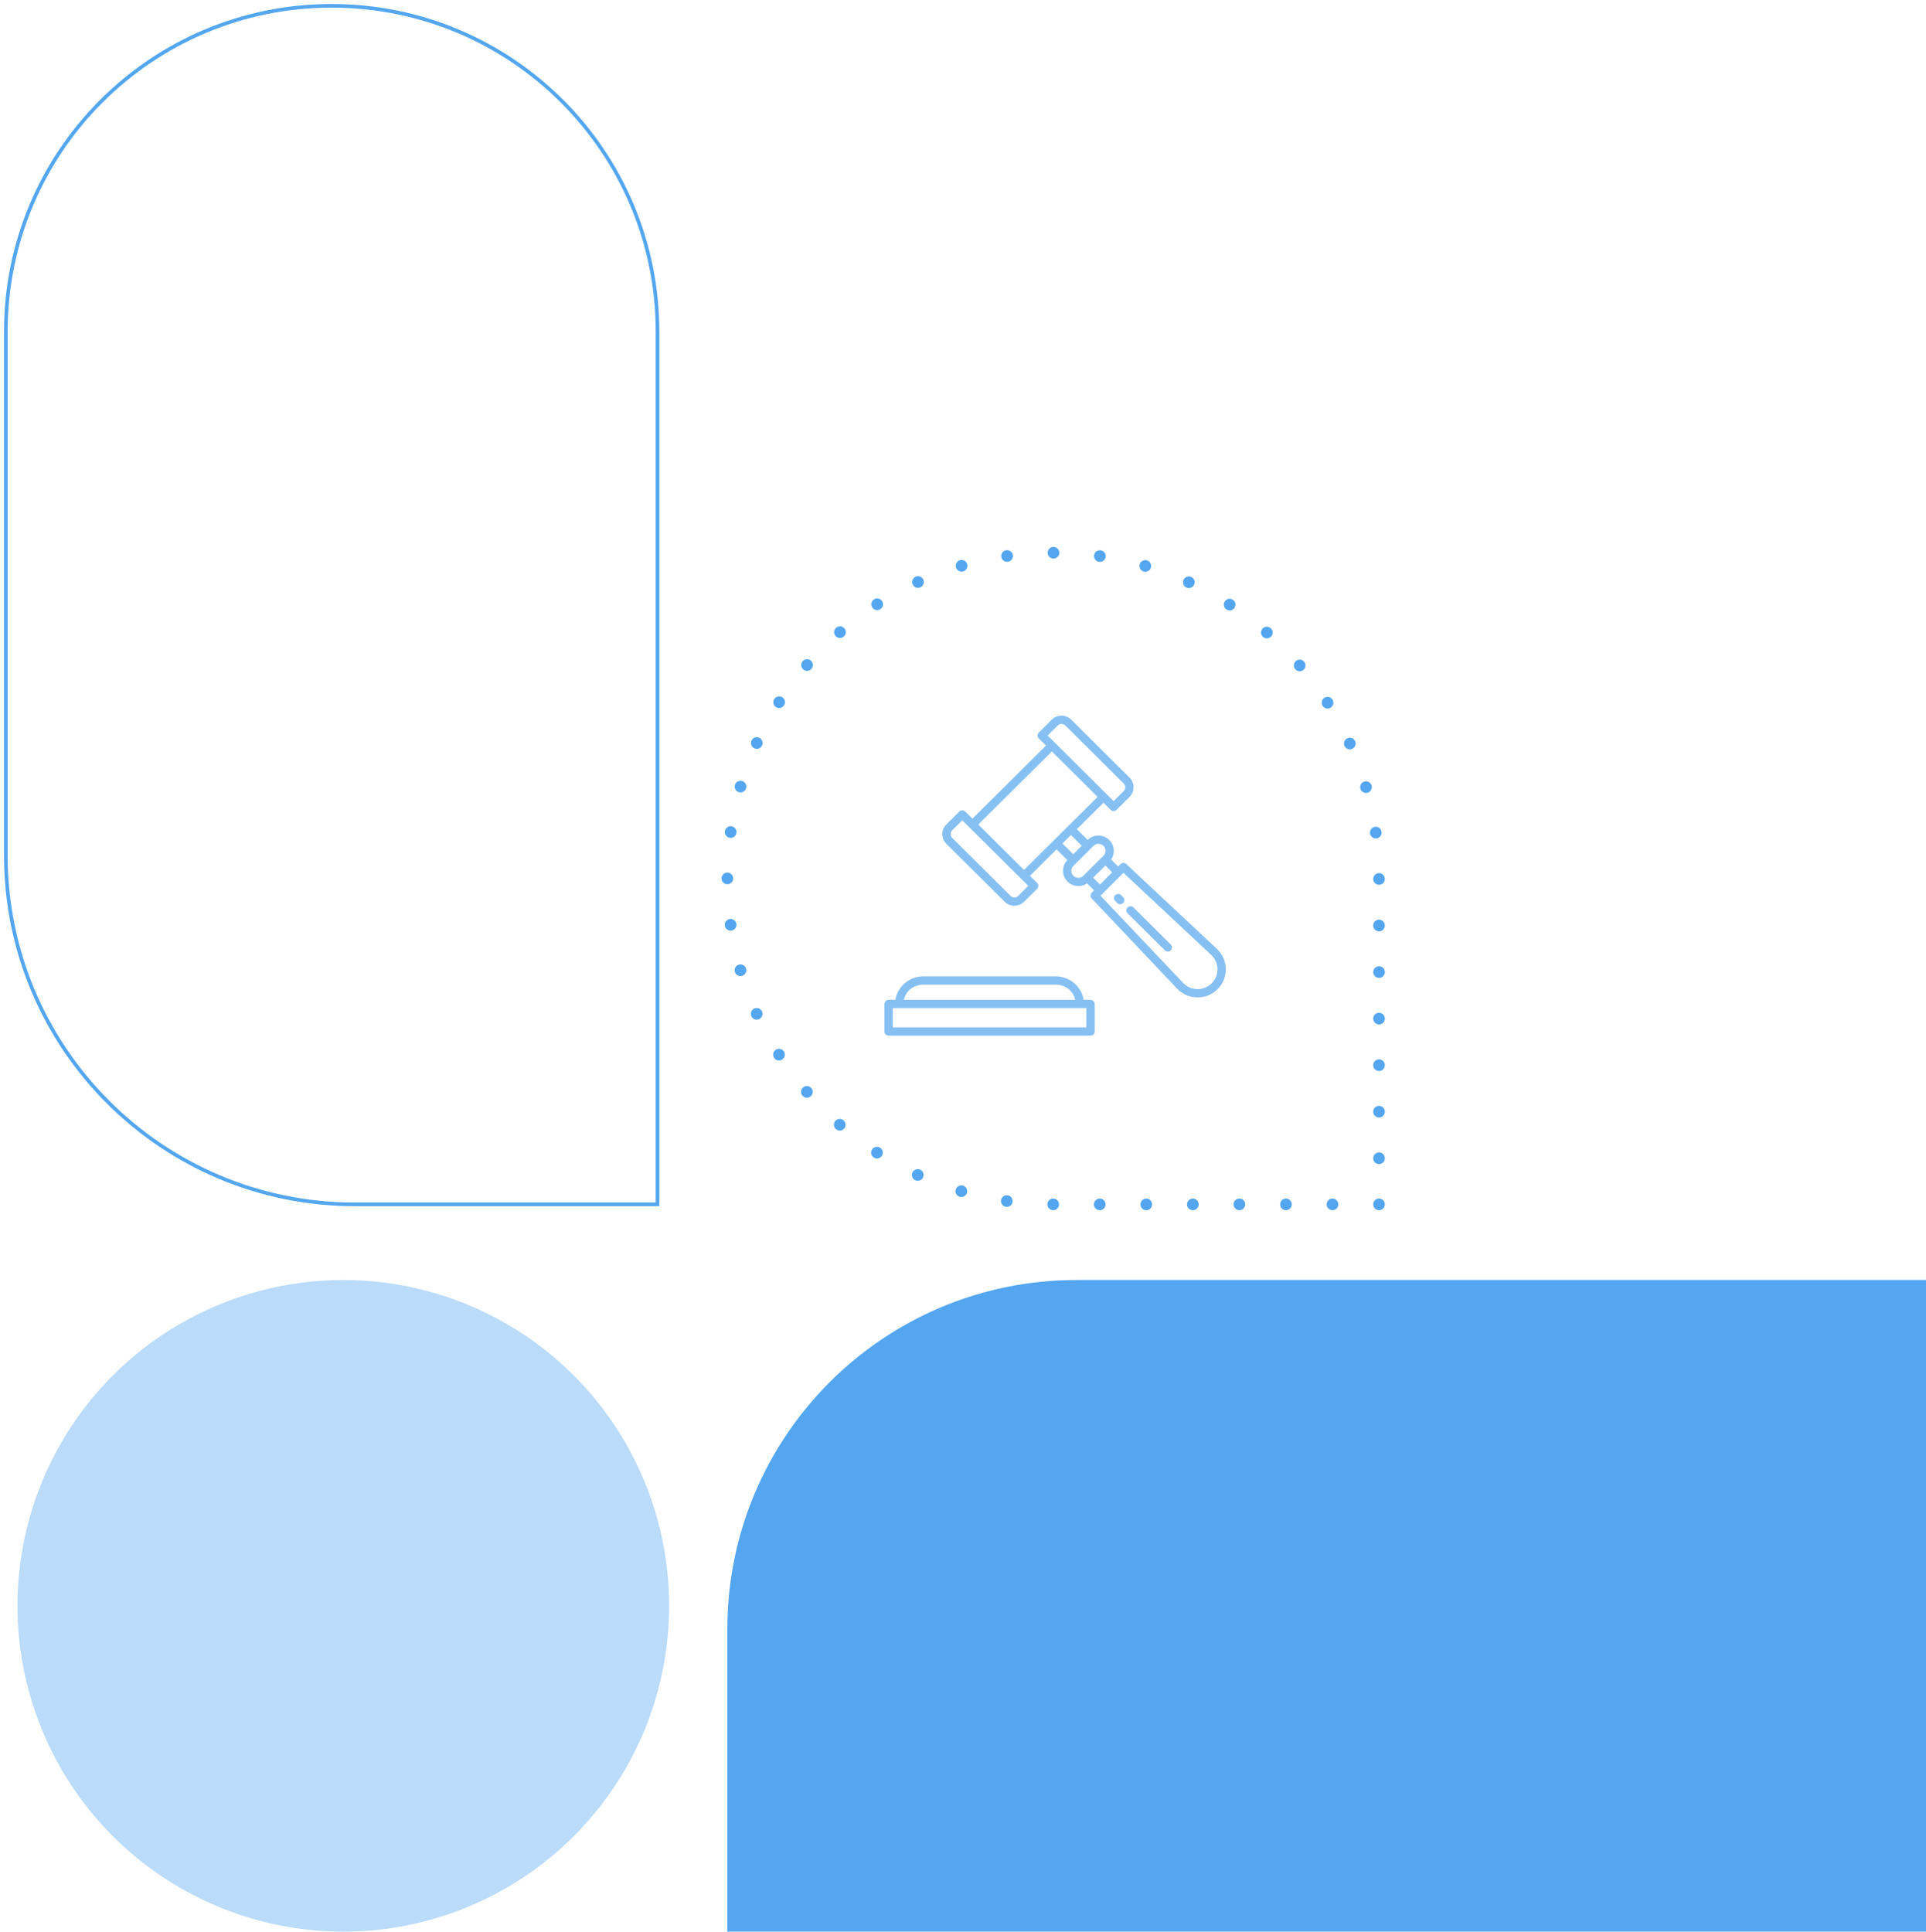
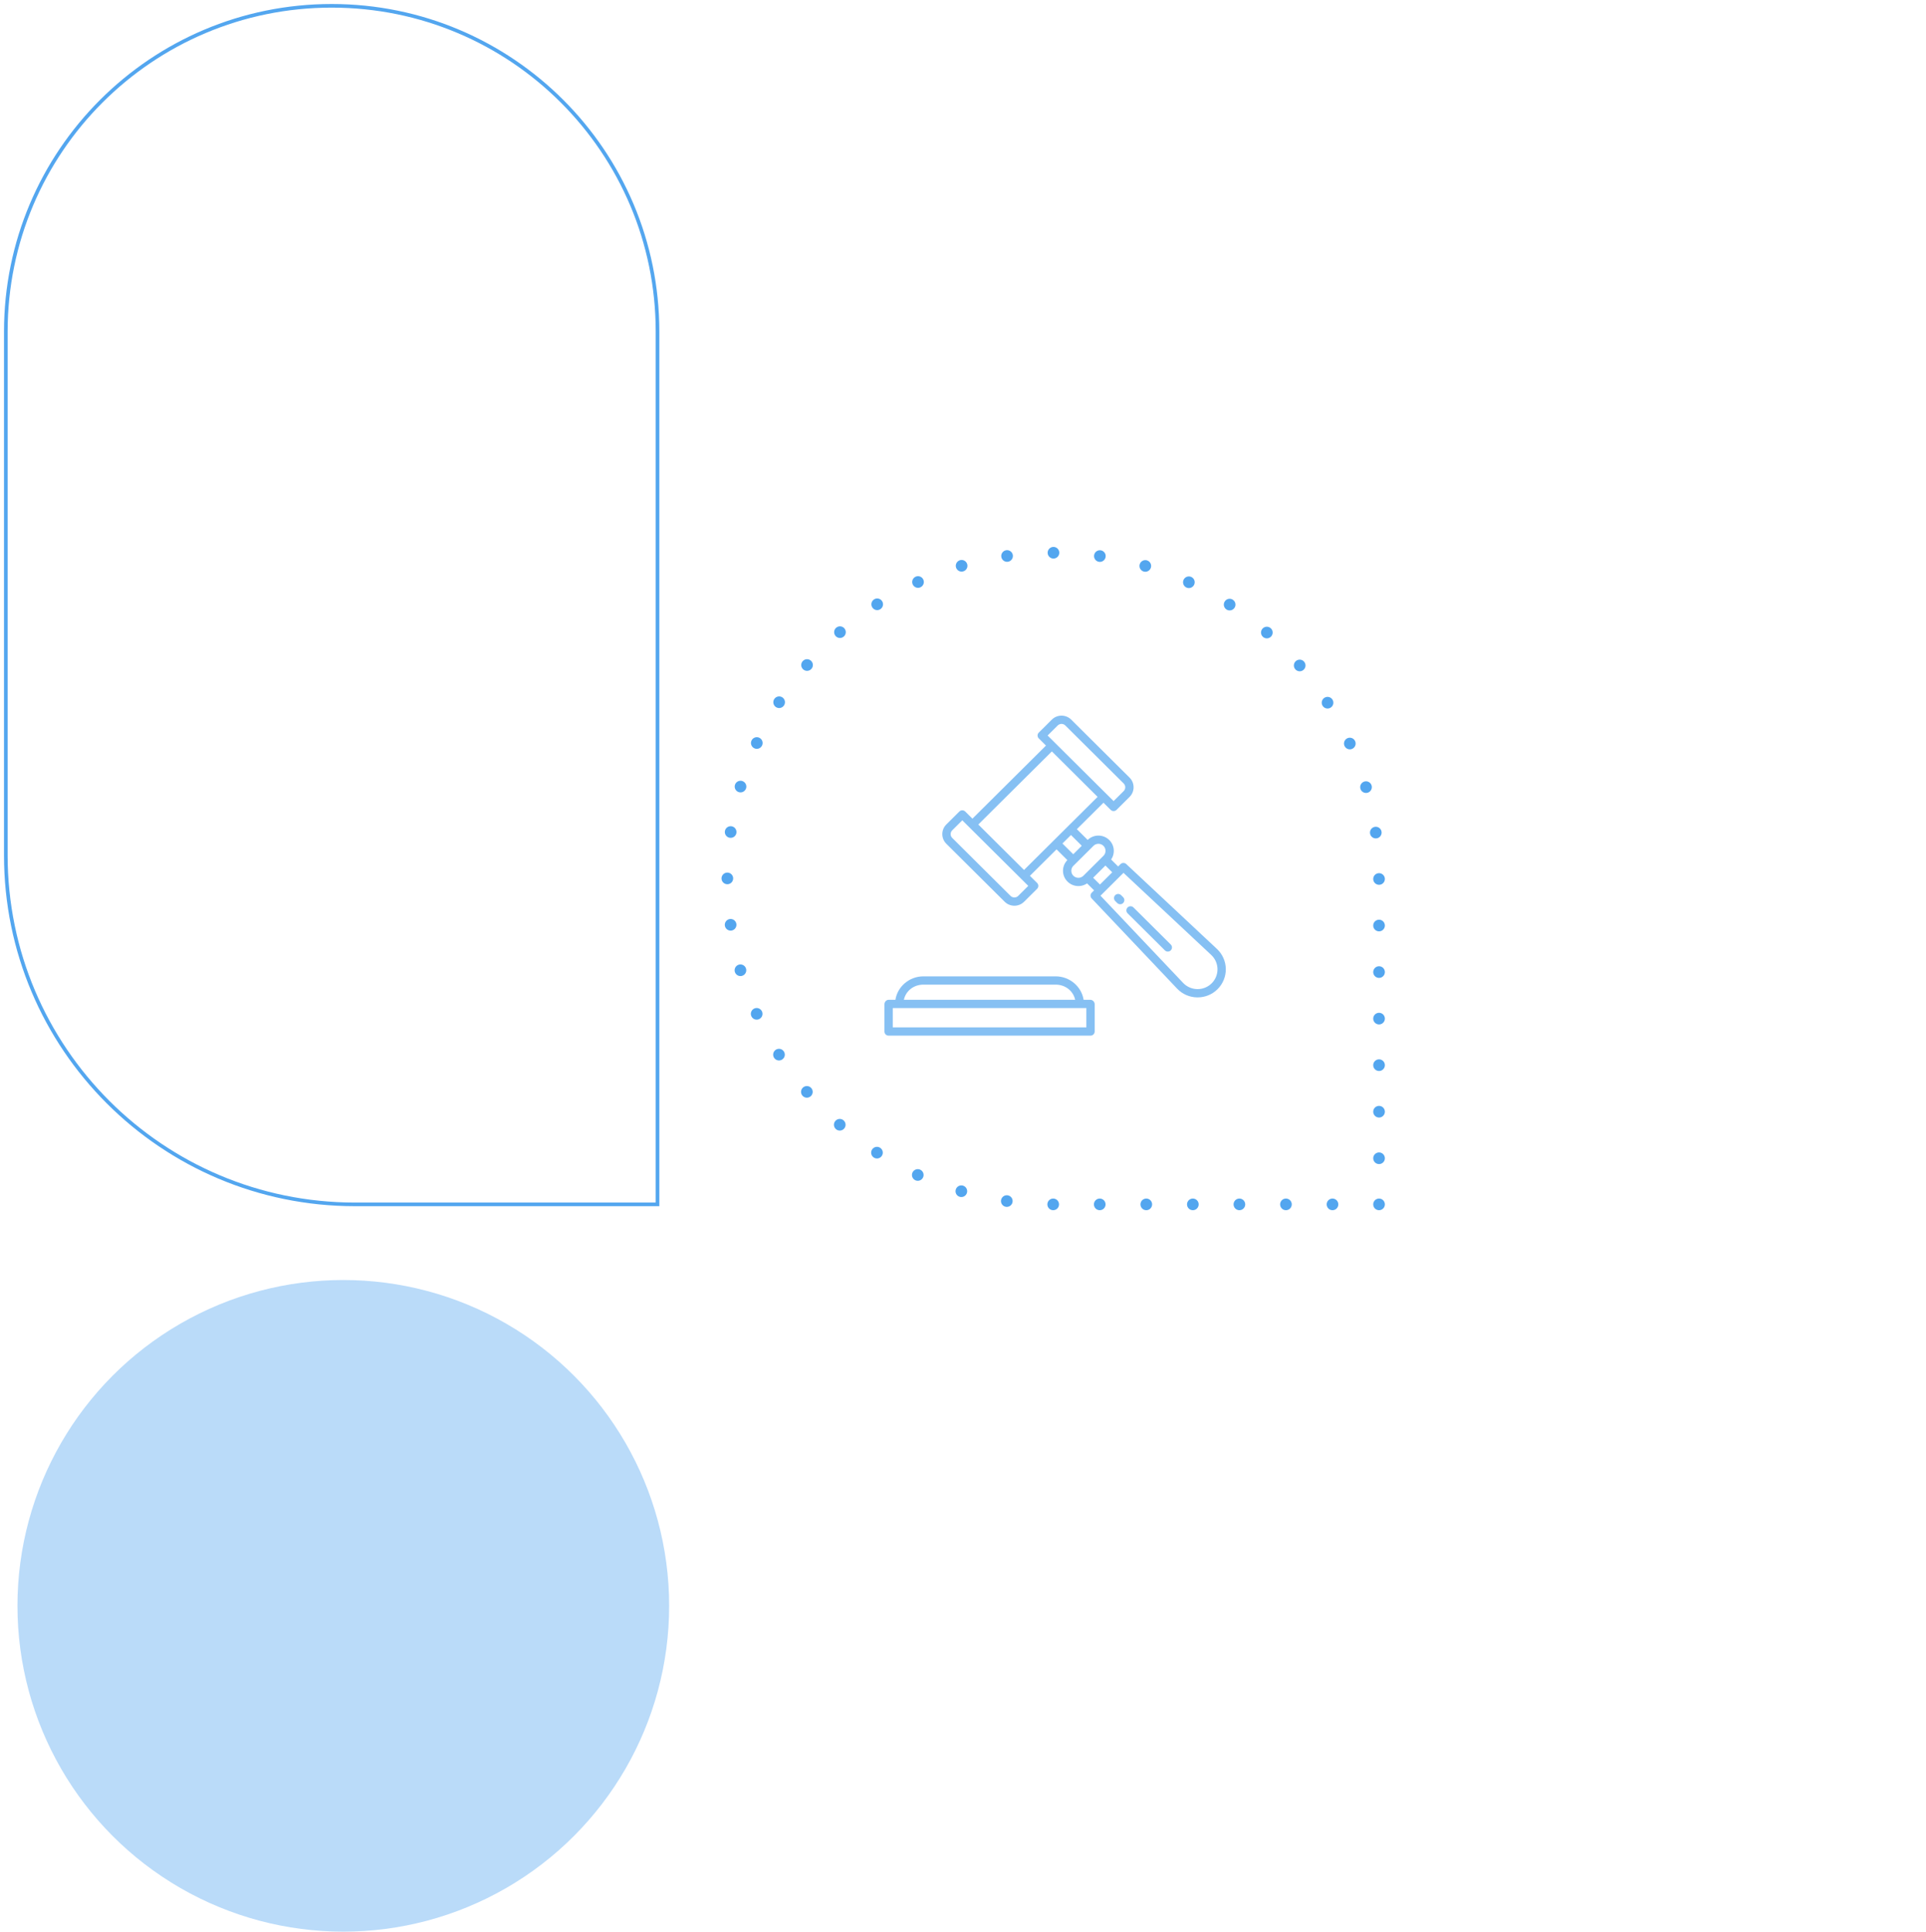
<svg xmlns="http://www.w3.org/2000/svg" width="331px" height="332px" viewBox="0 0 331 332" version="1.1">
  <title>103E1BE3-CE91-4FB1-8D1B-066760C5825D</title>
  <g id="🖥-DESKTOP" stroke="none" stroke-width="1" fill="none" fill-rule="evenodd">
    <g id="Elements-colorés" transform="translate(-899, -327)">
      <g id="Image-justice-mineurs" transform="translate(900, 328)">
        <circle id="Oval" fill="#BADBF9" cx="58" cy="275" r="56" />
        <path d="M60,0 L112,0 L112,0 L112,150 C112,180.928 86.928,206 56,206 C25.072,206 3.78758101e-15,180.928 0,150 L0,60 C-4.05812251e-15,26.863 26.863,-1.0182436e-15 60,0 Z" id="Forme-1-bleu" stroke="#53A6EF" stroke-width="0.624" transform="translate(56, 103) scale(1, -1) translate(-56, -103) " />
-         <path d="M124,219 L330,219 L330,331 L184,331 C150.863,331 124,304.137 124,271 L124,219 L124,219 Z" id="Forme-3-bleu" fill="#53A6EF" transform="translate(227, 275) scale(1, -1) translate(-227, -275) " />
        <g id="Picto-marteau-justice" transform="translate(124, 94)">
          <path d="M0,0 L56,0 C86.928,-2.69976536e-14 112,25.072 112,56 C112,86.928 86.928,112 56,112 C25.072,112 -3.79393397e-15,86.928 0,56 L0,0 L0,0 Z" id="Forme-carrée" stroke="#53A6EF" stroke-width="2" stroke-linecap="round" stroke-dasharray="0,8" transform="translate(56, 56) scale(-1, -1) translate(-56, -56) " />
          <g transform="translate(27, 28)" fill="#86C0F3" fill-rule="nonzero">
            <path d="M35.399,48.837 L34.228,48.837 C33.881,46.585 31.857,44.808 29.419,44.808 L6.696,44.808 C4.258,44.808 2.233,46.585 1.886,48.837 L0.715,48.837 C0.32,48.837 0,49.207 0,49.6 L0,54.3 C0,54.487 0.076,54.667 0.211,54.798 C0.345,54.93 0.527,55.002 0.715,55 L35.399,55 C35.795,55.006 36.122,54.693 36.13,54.3 L36.13,49.6 C36.127,49.194 35.807,48.86 35.399,48.837 L35.399,48.837 Z M6.696,46.23 L29.419,46.23 C31.066,46.23 32.445,47.296 32.775,48.837 L3.34,48.837 C3.67,47.296 5.049,46.23 6.696,46.23 Z M34.699,53.578 L1.431,53.578 L1.431,50.259 L34.699,50.259 L34.699,53.578 Z" id="Shape" />
            <path d="M57.142,40.097 L41.558,25.51 C41.276,25.246 40.835,25.253 40.561,25.525 L40.16,25.923 L38.956,24.727 C39.722,23.611 39.513,22.1 38.473,21.231 C37.432,20.362 35.899,20.418 34.925,21.361 L33.067,19.514 L37.643,14.965 L38.878,16.193 C39.157,16.47 39.61,16.47 39.889,16.193 L42.128,13.967 C43.047,13.052 43.047,11.57 42.129,10.653 L32.1,0.686 C31.178,-0.229 29.686,-0.229 28.764,0.686 L27.07,2.37 L26.526,2.911 C26.246,3.188 26.246,3.639 26.526,3.916 L27.761,5.144 L15.12,17.707 L13.884,16.48 C13.605,16.202 13.152,16.202 12.873,16.48 L10.634,18.705 C9.714,19.621 9.714,21.104 10.634,22.02 L20.662,31.987 C21.583,32.902 23.077,32.902 23.998,31.987 L26.237,29.762 C26.516,29.484 26.516,29.034 26.237,28.756 L25.002,27.529 L29.578,22.981 L31.436,24.828 C30.487,25.795 30.431,27.32 31.305,28.354 C32.18,29.389 33.701,29.596 34.823,28.833 L36.027,30.03 L35.626,30.429 C35.353,30.701 35.346,31.14 35.611,31.419 L50.288,46.909 C51.184,47.861 52.433,48.409 53.745,48.424 C53.77,48.424 53.795,48.424 53.821,48.424 C55.107,48.428 56.341,47.919 57.247,47.012 C58.174,46.091 58.686,44.835 58.666,43.532 C58.646,42.229 58.097,40.99 57.142,40.096 L57.142,40.097 Z M28.081,3.376 L29.776,1.692 C30.138,1.332 30.725,1.332 31.087,1.692 L41.116,11.659 C41.477,12.019 41.477,12.603 41.116,12.963 L39.383,14.685 L28.043,3.415 L28.081,3.376 Z M22.986,30.982 C22.624,31.342 22.037,31.342 21.675,30.982 L11.646,21.015 C11.285,20.655 11.285,20.072 11.646,19.712 L13.379,17.988 L24.719,29.259 L22.986,30.982 Z M23.99,26.524 L16.131,18.713 L28.772,6.149 L36.631,13.96 L23.99,26.524 Z M30.59,21.976 L32.055,20.52 L33.912,22.365 L32.447,23.821 L30.59,21.976 Z M34.19,27.518 C33.883,27.823 33.435,27.942 33.016,27.831 C32.596,27.719 32.269,27.393 32.156,26.976 C32.044,26.559 32.164,26.114 32.471,25.809 L35.912,22.389 C36.218,22.08 36.668,21.958 37.089,22.069 C37.511,22.181 37.841,22.508 37.953,22.927 C38.065,23.347 37.942,23.793 37.631,24.098 L34.19,27.518 Z M35.868,27.86 L37.977,25.764 L39.148,26.929 L37.039,29.025 L35.868,27.86 Z M56.235,46.007 C55.582,46.657 54.691,47.016 53.767,47.002 C52.843,46.988 51.964,46.603 51.33,45.934 L37.129,30.947 L41.082,27.018 L56.161,41.132 C56.834,41.762 57.222,42.636 57.236,43.554 C57.25,44.473 56.889,45.358 56.235,46.007 L56.235,46.007 Z" id="Shape" />
            <path d="M40.666,30.849 C40.386,30.578 39.938,30.581 39.661,30.856 C39.384,31.131 39.381,31.576 39.654,31.855 L40.016,32.215 C40.297,32.486 40.745,32.483 41.021,32.208 C41.298,31.933 41.301,31.488 41.028,31.209 L40.666,30.849 Z" id="Path" />
            <path d="M42.799,32.969 C42.52,32.691 42.067,32.691 41.787,32.969 C41.508,33.246 41.508,33.697 41.787,33.975 L48.195,40.343 C48.474,40.621 48.927,40.621 49.207,40.343 C49.486,40.066 49.486,39.616 49.207,39.338 L42.799,32.969 Z" id="Path" />
          </g>
        </g>
      </g>
    </g>
  </g>
</svg>